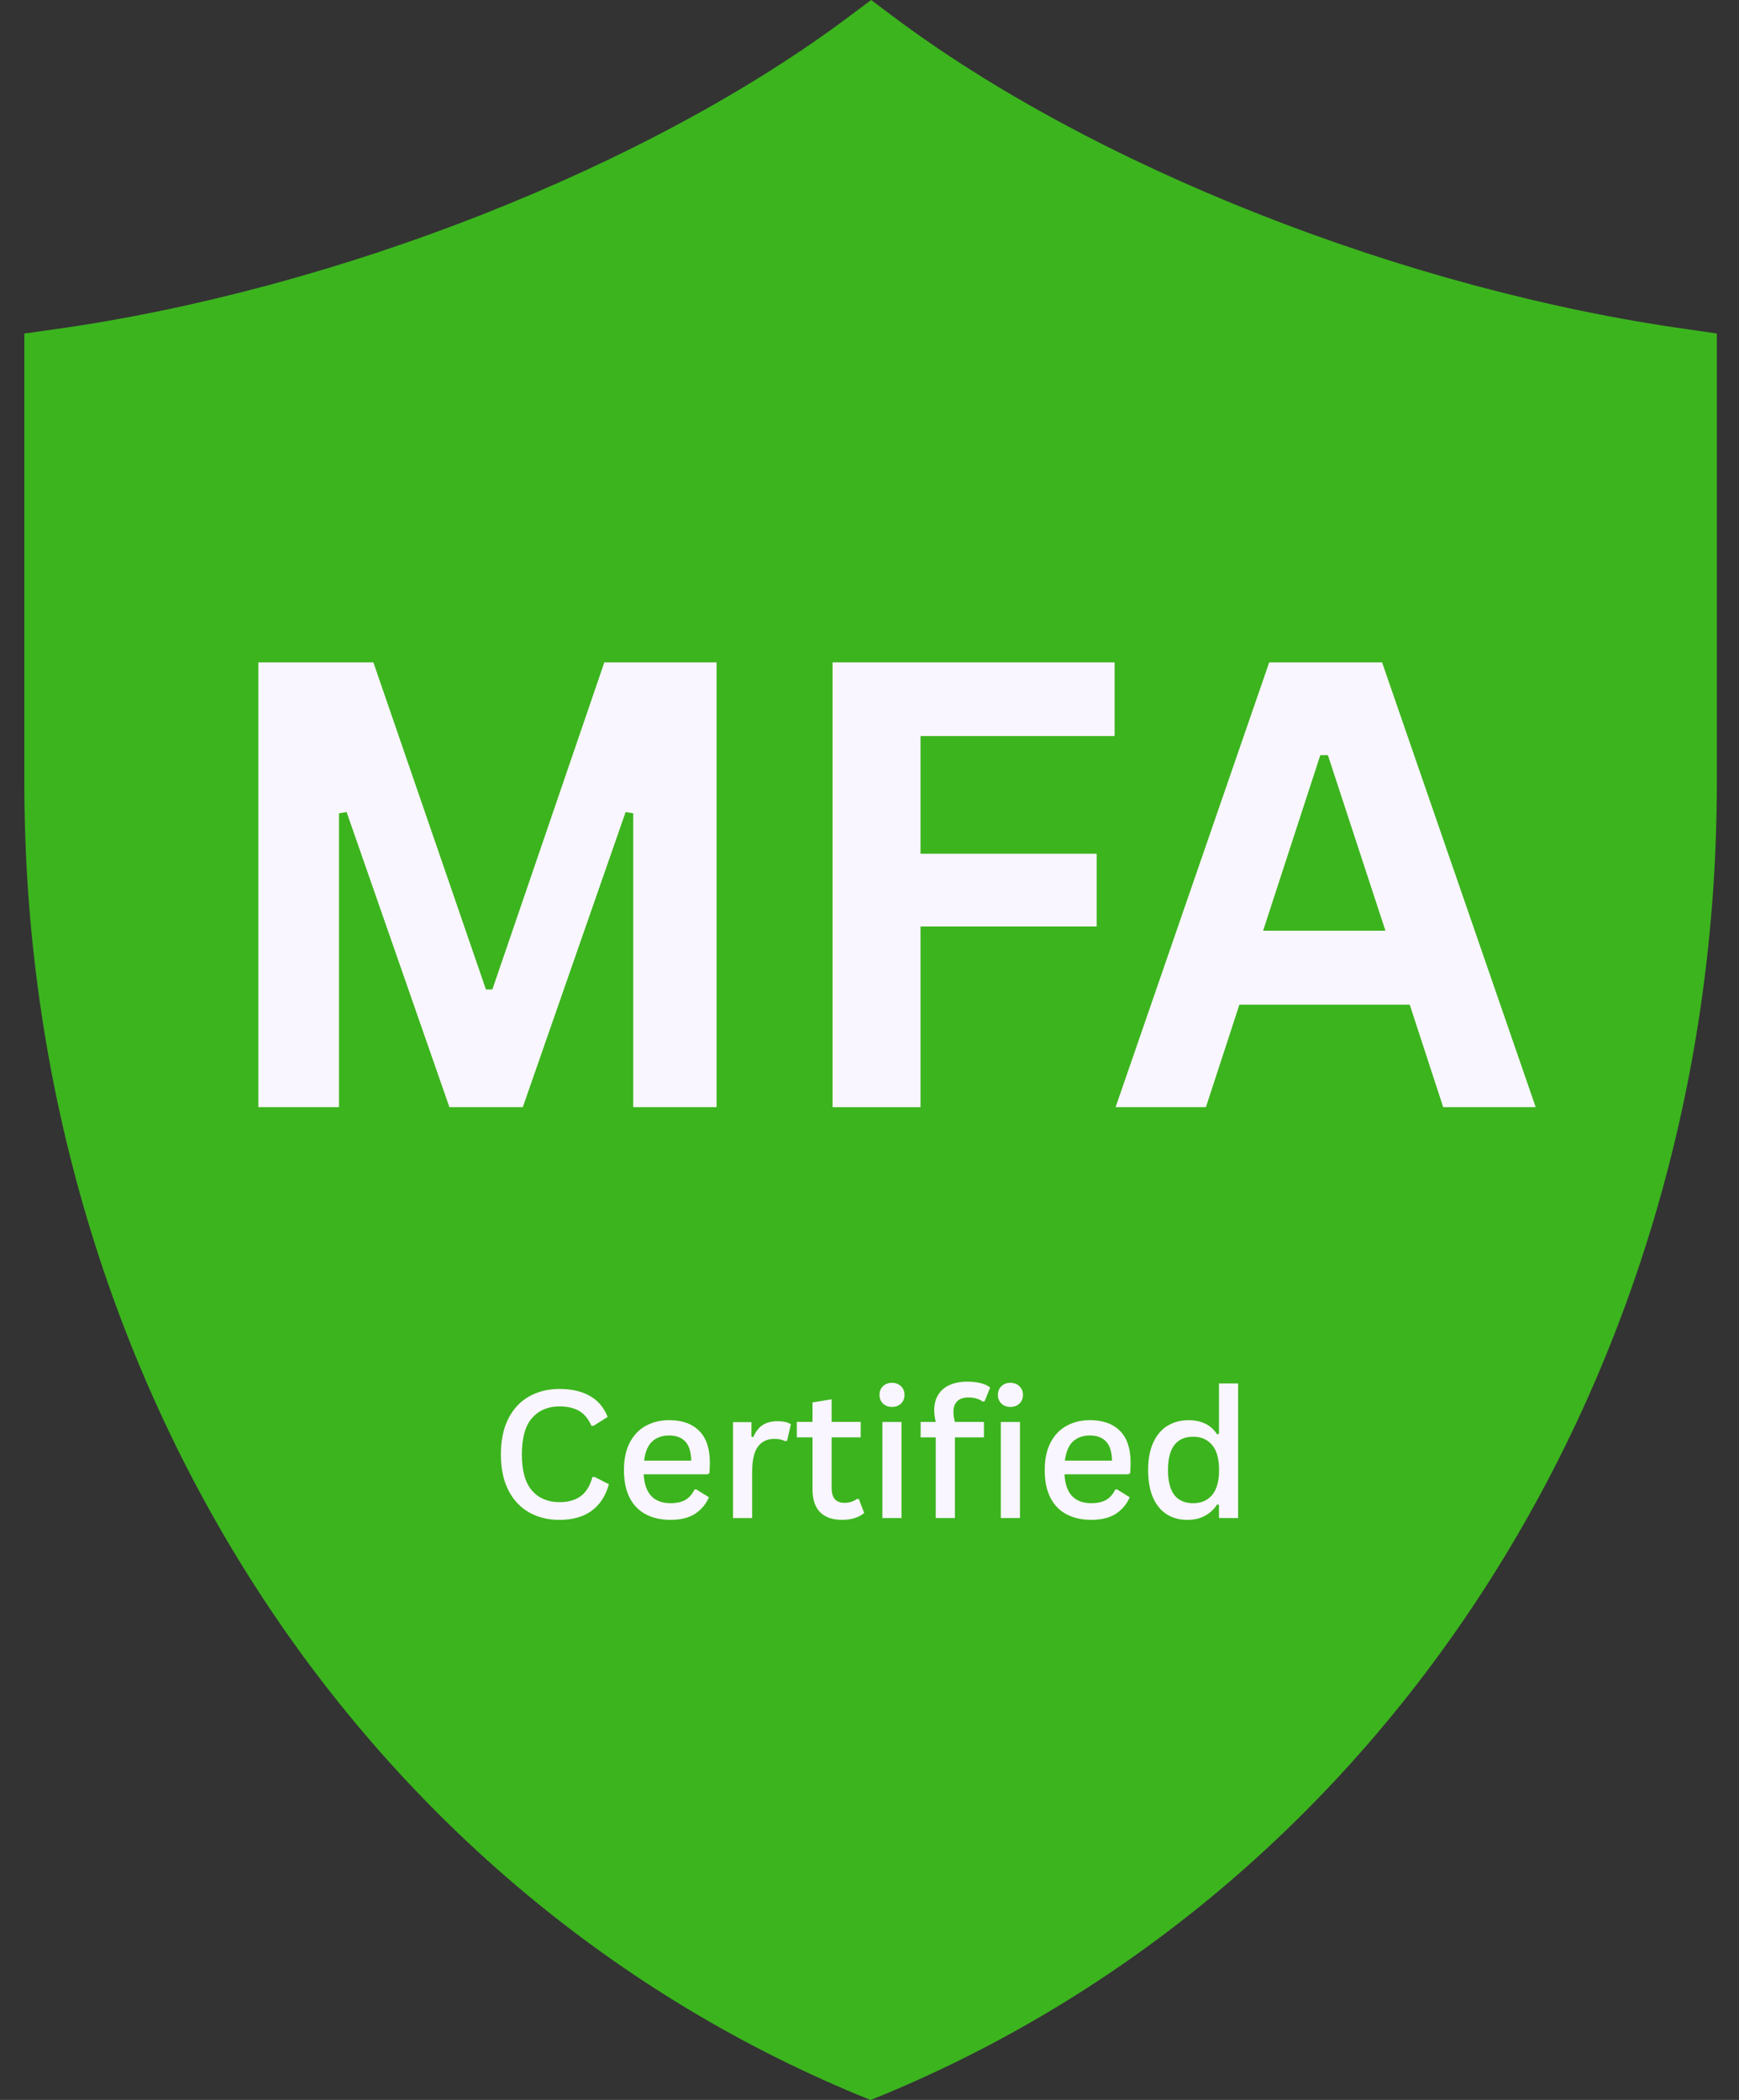
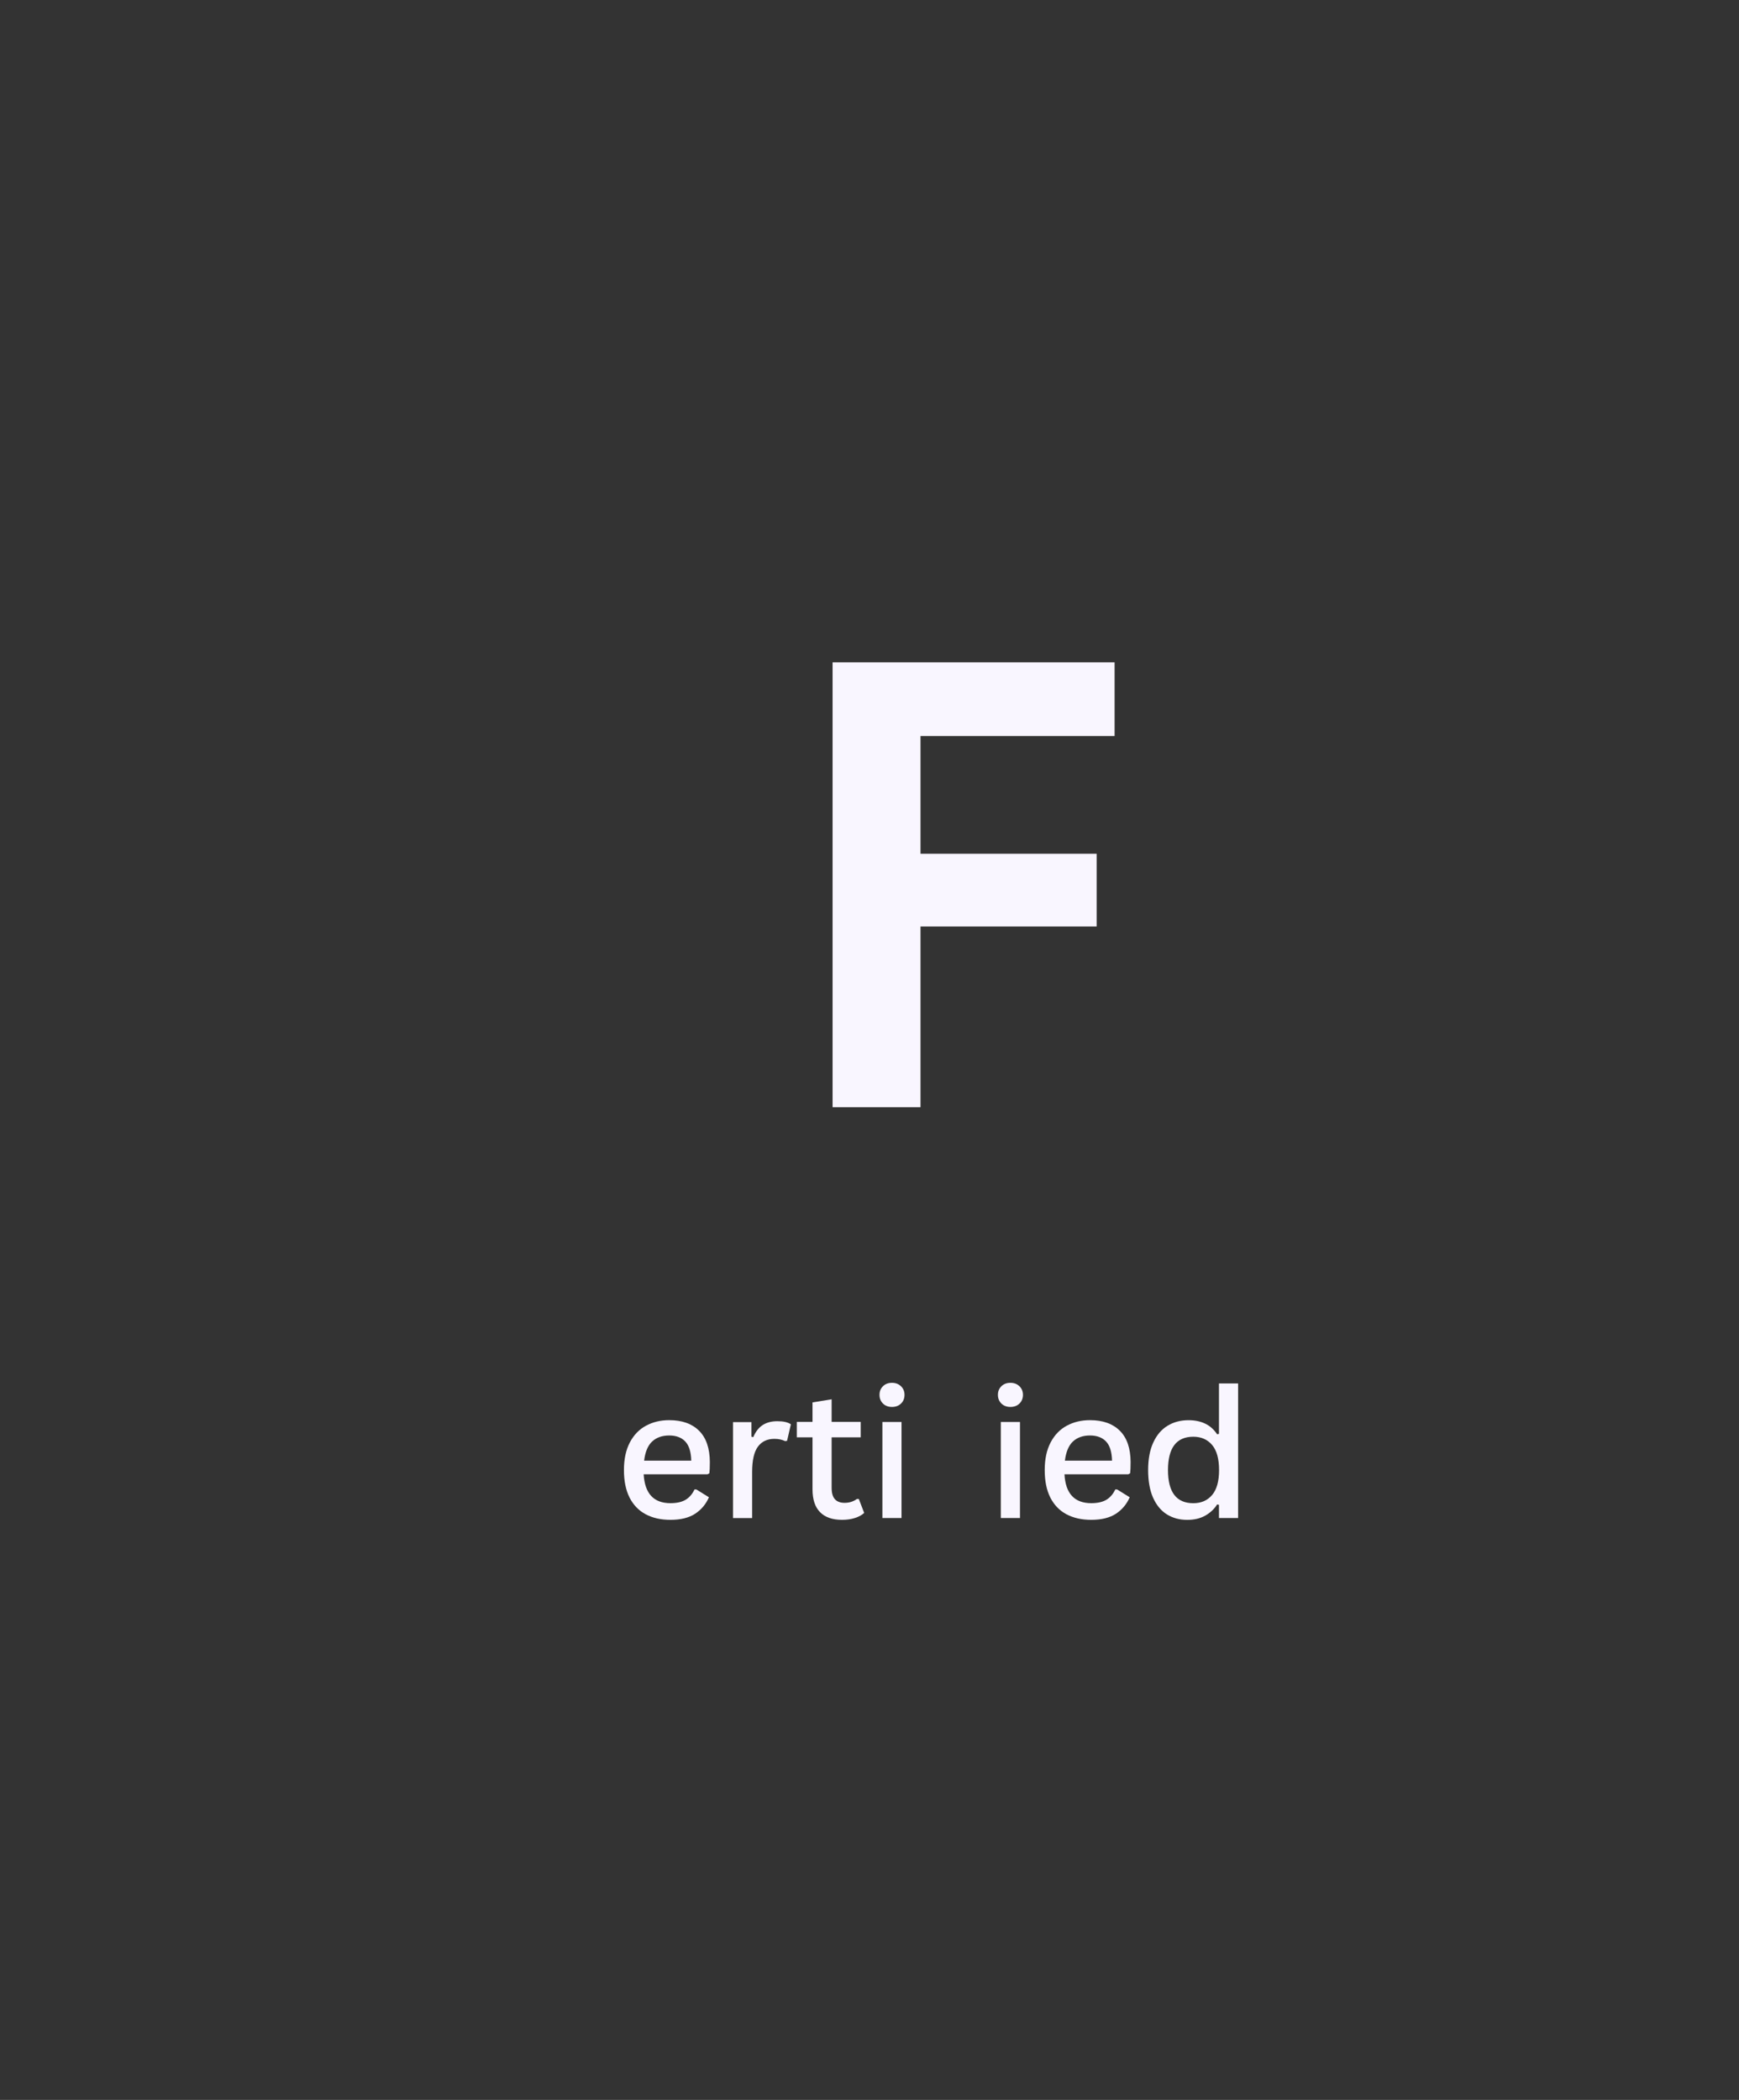
<svg xmlns="http://www.w3.org/2000/svg" width="53" height="64" viewBox="0 0 53 64" fill="none">
  <rect x="0" y="0" width="53" height="64" fill="#333333" stroke="none" />
-   <path d="M51.466 10.04C42.833 8.837 33.294 5.074 27.173 0.468L26.549 0L25.925 0.468C19.805 5.074 10.265 8.837 1.632 10.04L0.742 10.165V23.858C0.742 41.751 10.718 57.442 26.143 63.844L26.533 64L26.924 63.844C42.349 57.442 52.324 41.751 52.324 23.858V10.165L51.466 10.04Z" fill="#3CB41E" />
-   <path d="M10.332 33.744H7.875V20.188H11.38L14.81 30.156H15.006L18.418 20.188H21.839V33.744H19.299V24.787L19.067 24.75L15.933 33.744H13.697L10.564 24.75L10.332 24.787V33.744Z" fill="#F9F6FF" />
  <path d="M33.97 20.188V22.433H28.055V26.02H33.423V28.237H28.055V33.744H25.375V20.188H33.97Z" fill="#F9F6FF" />
-   <path d="M46.804 33.744H43.985L42.965 30.62H37.773L36.753 33.744H34L38.682 20.188H42.122L46.804 33.744ZM40.239 23.016L38.496 28.366H42.224L40.471 23.016H40.239Z" fill="#F9F6FF" />
-   <path d="M17.051 46.322C16.703 46.322 16.394 46.246 16.125 46.094C15.856 45.942 15.645 45.716 15.493 45.417C15.341 45.118 15.266 44.754 15.266 44.327C15.266 43.899 15.341 43.535 15.493 43.237C15.645 42.938 15.856 42.712 16.125 42.561C16.394 42.409 16.703 42.332 17.051 42.332C17.419 42.332 17.728 42.403 17.977 42.544C18.228 42.686 18.408 42.9 18.519 43.185L18.091 43.454H18.024C17.931 43.242 17.807 43.091 17.65 43.001C17.493 42.91 17.294 42.864 17.051 42.864C16.701 42.864 16.423 42.982 16.216 43.217C16.009 43.453 15.905 43.823 15.905 44.327C15.905 44.829 16.009 45.198 16.216 45.432C16.423 45.665 16.701 45.782 17.051 45.782C17.317 45.782 17.533 45.721 17.7 45.599C17.867 45.475 17.985 45.28 18.056 45.014H18.123L18.558 45.236C18.459 45.592 18.283 45.862 18.03 46.046C17.779 46.23 17.452 46.322 17.051 46.322Z" fill="#F9F6FF" />
  <path d="M21.564 44.932H19.617C19.651 45.52 19.923 45.813 20.434 45.813C20.623 45.813 20.776 45.779 20.891 45.712C21.007 45.644 21.099 45.538 21.167 45.395H21.223L21.606 45.633C21.516 45.842 21.376 46.01 21.186 46.135C20.996 46.259 20.746 46.321 20.434 46.321C20.142 46.321 19.89 46.264 19.678 46.151C19.466 46.038 19.302 45.868 19.187 45.642C19.073 45.416 19.016 45.136 19.016 44.804C19.016 44.471 19.076 44.191 19.196 43.962C19.316 43.734 19.48 43.564 19.689 43.452C19.898 43.339 20.133 43.283 20.395 43.283C20.789 43.283 21.093 43.392 21.308 43.608C21.523 43.823 21.631 44.14 21.634 44.559C21.634 44.716 21.629 44.83 21.62 44.901L21.564 44.932ZM21.068 44.517C21.061 44.25 21 44.055 20.886 43.934C20.772 43.812 20.608 43.75 20.395 43.75C20.179 43.75 20.006 43.812 19.875 43.934C19.745 44.055 19.664 44.25 19.631 44.517H21.068Z" fill="#F9F6FF" />
  <path d="M22.34 46.267V43.342H22.902V43.787L22.958 43.8C23.029 43.632 23.125 43.509 23.246 43.431C23.368 43.353 23.517 43.315 23.691 43.315C23.876 43.315 24.014 43.346 24.104 43.41L23.988 43.912L23.931 43.922C23.882 43.899 23.831 43.882 23.78 43.871C23.729 43.859 23.67 43.853 23.602 43.853C23.383 43.853 23.215 43.932 23.098 44.092C22.981 44.251 22.923 44.508 22.923 44.864V46.267H22.34Z" fill="#F9F6FF" />
  <path d="M26.174 45.684L26.338 46.11C26.264 46.178 26.168 46.23 26.051 46.266C25.935 46.303 25.806 46.321 25.665 46.321C25.37 46.321 25.146 46.243 24.993 46.087C24.839 45.932 24.763 45.699 24.763 45.389V43.806H24.285V43.336H24.763V42.742L25.346 42.647V43.336H26.232V43.806H25.346V45.342C25.346 45.505 25.38 45.622 25.448 45.695C25.515 45.767 25.613 45.803 25.74 45.803C25.884 45.803 26.009 45.763 26.118 45.684H26.174Z" fill="#F9F6FF" />
  <path d="M27.185 42.88C27.073 42.88 26.981 42.846 26.911 42.777C26.84 42.707 26.805 42.619 26.805 42.511C26.805 42.405 26.84 42.318 26.911 42.249C26.981 42.179 27.073 42.145 27.185 42.145C27.296 42.145 27.387 42.179 27.459 42.249C27.531 42.318 27.567 42.405 27.567 42.511C27.567 42.619 27.532 42.707 27.461 42.777C27.39 42.846 27.298 42.88 27.185 42.88ZM26.893 46.265V43.339H27.476V46.265H26.893Z" fill="#F9F6FF" />
-   <path d="M28.519 46.266V43.807H28.059V43.337H28.519C28.488 43.206 28.472 43.087 28.472 42.981C28.472 42.794 28.514 42.635 28.597 42.505C28.679 42.374 28.796 42.275 28.947 42.209C29.099 42.143 29.276 42.109 29.48 42.109C29.787 42.109 30.02 42.169 30.178 42.287L30.008 42.708L29.952 42.719C29.839 42.634 29.693 42.591 29.517 42.591C29.365 42.591 29.25 42.63 29.173 42.707C29.096 42.783 29.058 42.89 29.058 43.026C29.058 43.128 29.073 43.231 29.103 43.337H29.987V43.807H29.103V46.266H28.519Z" fill="#F9F6FF" />
  <path d="M30.794 42.88C30.682 42.88 30.591 42.846 30.52 42.777C30.449 42.707 30.414 42.619 30.414 42.511C30.414 42.405 30.449 42.318 30.52 42.249C30.591 42.179 30.682 42.145 30.794 42.145C30.906 42.145 30.997 42.179 31.069 42.249C31.14 42.318 31.177 42.405 31.177 42.511C31.177 42.619 31.141 42.707 31.07 42.777C31 42.846 30.907 42.88 30.794 42.88ZM30.502 46.265V43.339H31.086V46.265H30.502Z" fill="#F9F6FF" />
  <path d="M34.388 44.932H32.442C32.475 45.52 32.747 45.813 33.259 45.813C33.447 45.813 33.6 45.779 33.715 45.712C33.831 45.644 33.923 45.538 33.991 45.395H34.047L34.43 45.633C34.34 45.842 34.2 46.01 34.011 46.135C33.82 46.259 33.57 46.321 33.259 46.321C32.967 46.321 32.715 46.264 32.502 46.151C32.29 46.038 32.126 45.868 32.011 45.642C31.897 45.416 31.84 45.136 31.84 44.804C31.84 44.471 31.9 44.191 32.02 43.962C32.14 43.734 32.304 43.564 32.513 43.452C32.722 43.339 32.957 43.283 33.219 43.283C33.613 43.283 33.917 43.392 34.132 43.608C34.347 43.823 34.455 44.14 34.458 44.559C34.458 44.716 34.453 44.83 34.444 44.901L34.388 44.932ZM33.892 44.517C33.885 44.25 33.825 44.055 33.71 43.934C33.596 43.812 33.432 43.75 33.219 43.75C33.003 43.75 32.83 43.812 32.699 43.934C32.57 44.055 32.489 44.25 32.455 44.517H33.892Z" fill="#F9F6FF" />
  <path d="M36.182 46.322C35.949 46.322 35.742 46.266 35.562 46.154C35.383 46.041 35.243 45.871 35.142 45.645C35.042 45.418 34.992 45.138 34.992 44.805C34.992 44.47 35.044 44.189 35.15 43.962C35.255 43.734 35.4 43.565 35.585 43.453C35.77 43.34 35.983 43.284 36.225 43.284C36.414 43.284 36.582 43.319 36.726 43.387C36.872 43.455 36.995 43.564 37.095 43.713L37.151 43.701V42.164H37.734V46.266H37.151V45.863L37.095 45.852C37.005 45.994 36.883 46.108 36.731 46.193C36.579 46.279 36.396 46.322 36.182 46.322ZM36.369 45.814C36.609 45.814 36.8 45.731 36.942 45.564C37.083 45.397 37.154 45.144 37.154 44.805C37.154 44.461 37.083 44.206 36.942 44.039C36.8 43.872 36.609 43.788 36.369 43.788C35.854 43.788 35.597 44.127 35.597 44.805C35.597 45.478 35.854 45.814 36.369 45.814Z" fill="#F9F6FF" />
</svg>